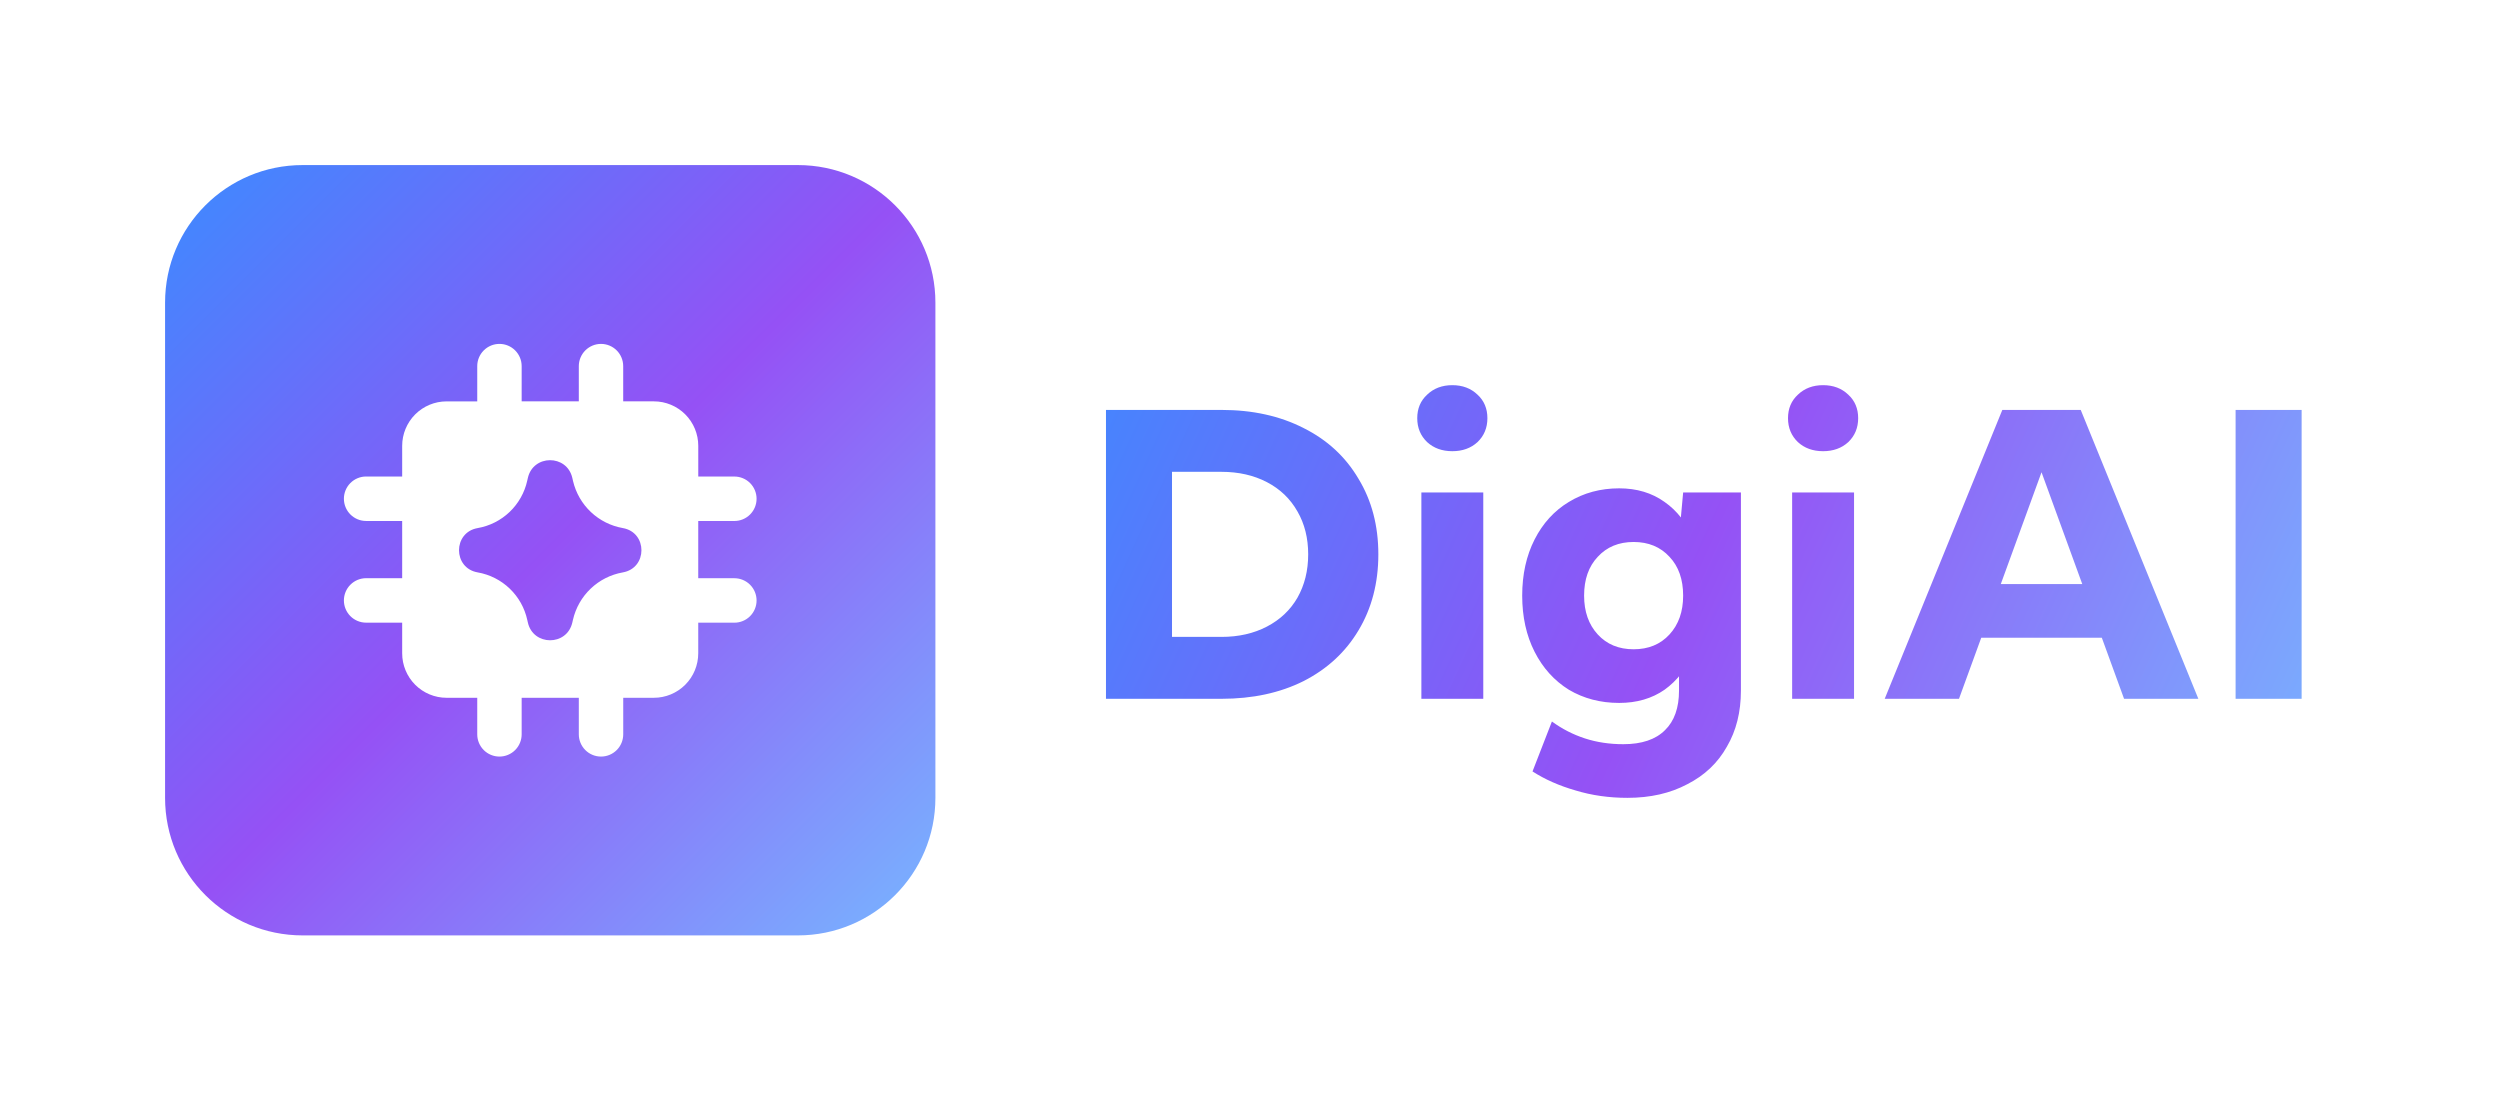
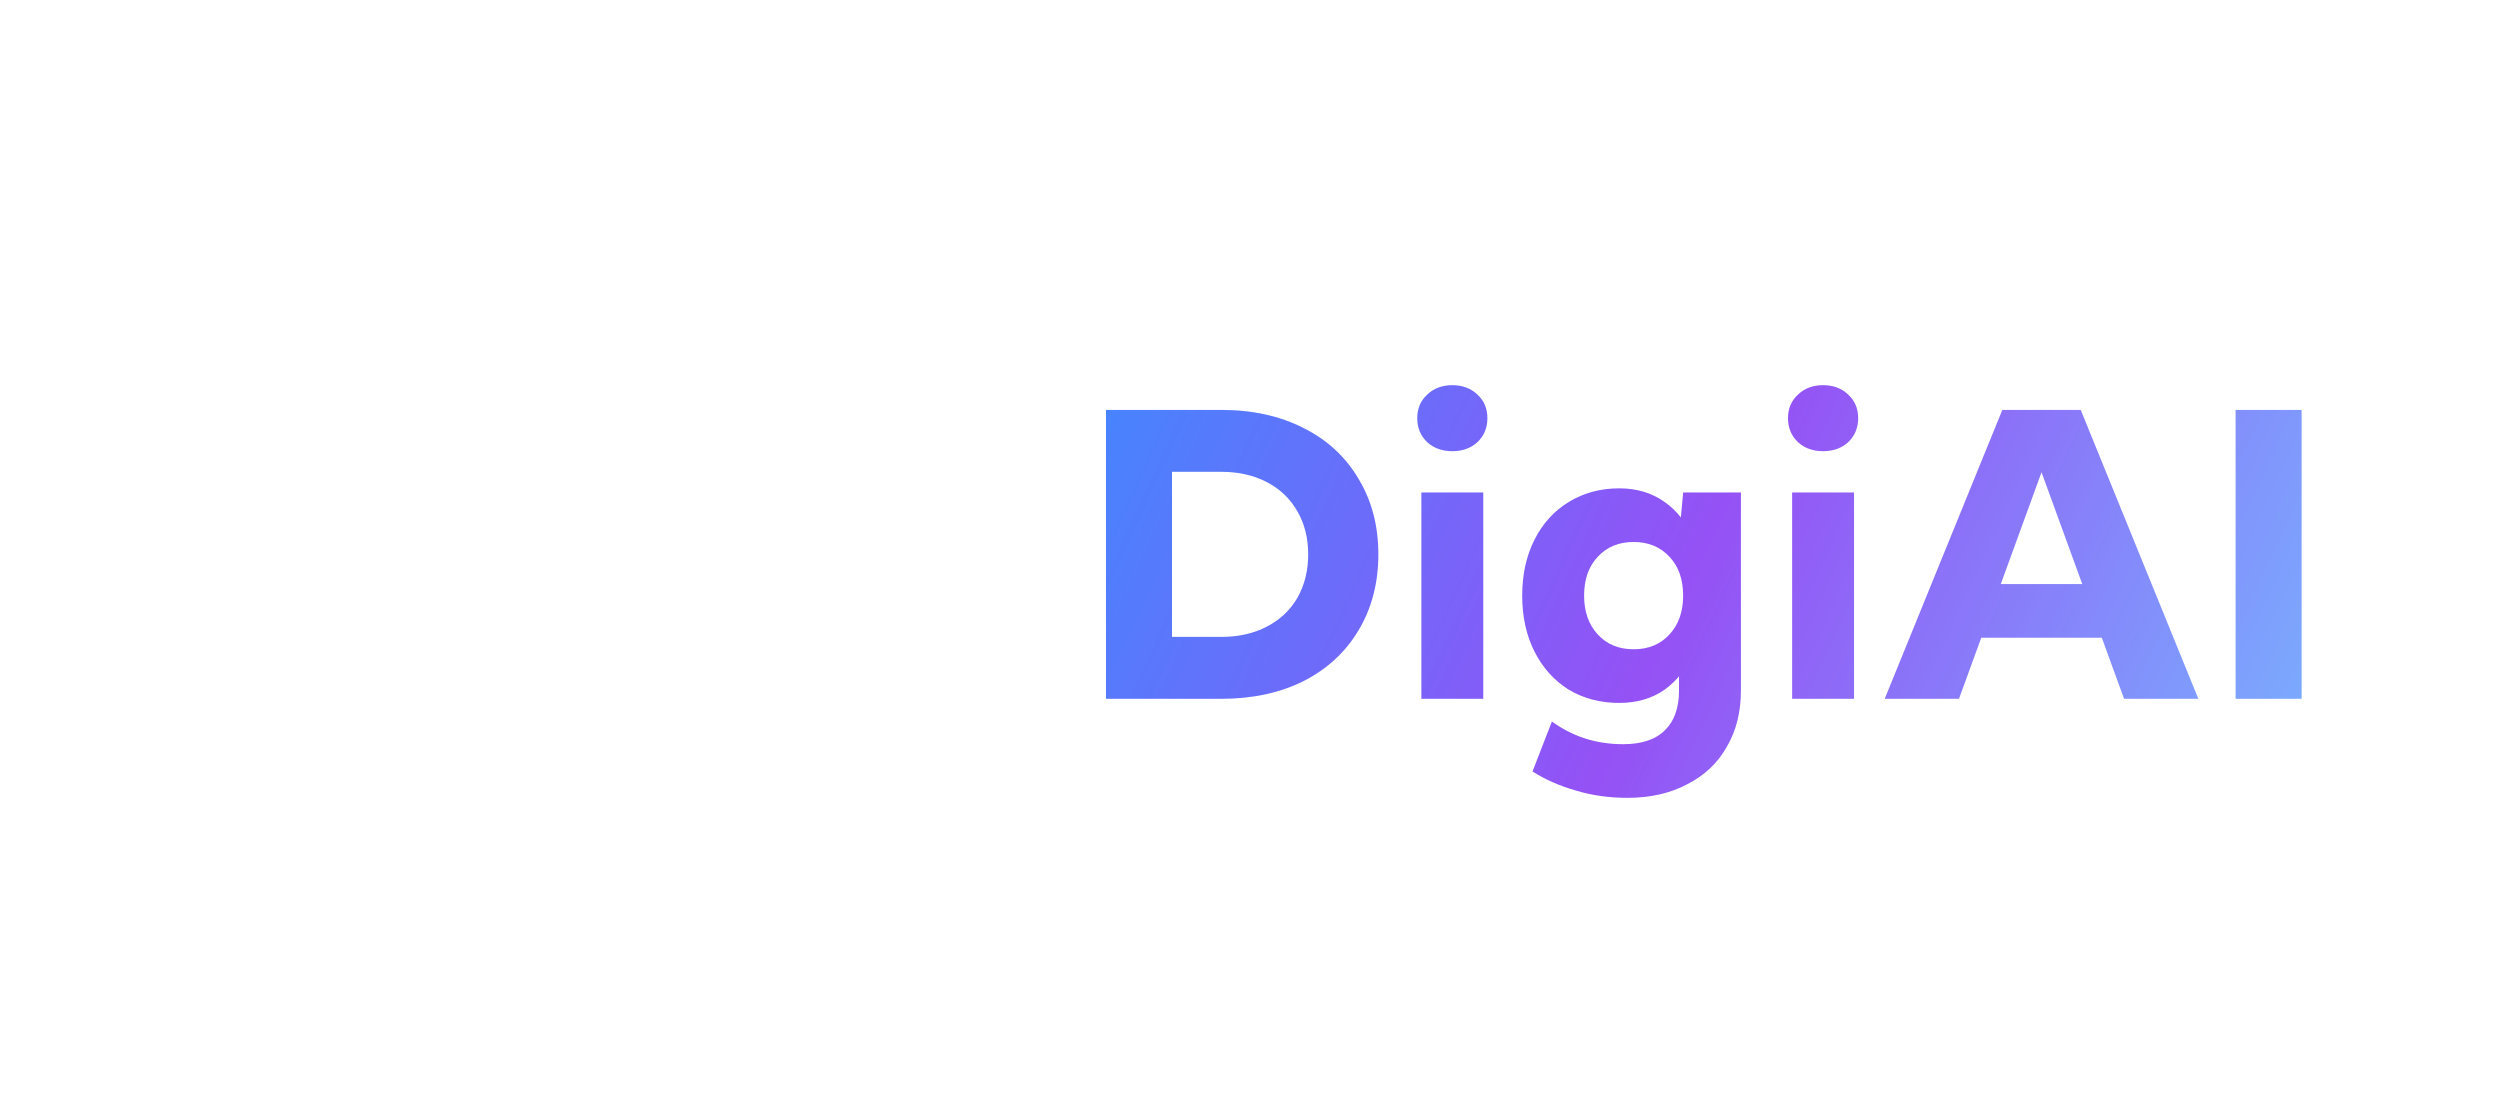
<svg xmlns="http://www.w3.org/2000/svg" width="9087" height="4000" viewBox="0 0 9087 4000" fill="none">
  <path d="M4020 1490H4440C4553 1490 4652.5 1512 4738.5 1556C4824.5 1599 4891 1660.5 4938 1740.5C4986 1819.5 5010 1911 5010 2015C5010 2119 4986 2211 4938 2291C4891 2370 4824.5 2431.5 4738.5 2475.5C4652.5 2518.5 4553 2540 4440 2540H4020V1490ZM4440 2315C4502 2315 4557 2302.5 4605 2277.5C4653 2252.5 4690 2217.5 4716 2172.5C4742 2126.5 4755 2074 4755 2015C4755 1956 4742 1904 4716 1859C4690 1813 4653 1777.5 4605 1752.5C4557 1727.5 4502 1715 4440 1715H4260V2315H4440ZM5391.41 1790V2540H5166.41V1790H5391.41ZM5278.91 1400C5315.91 1400 5346.41 1411.5 5370.41 1434.5C5394.41 1456.5 5406.41 1485 5406.41 1520C5406.41 1555 5394.41 1584 5370.41 1607C5346.41 1629 5315.91 1640 5278.91 1640C5241.91 1640 5211.41 1629 5187.41 1607C5163.41 1584 5151.41 1555 5151.41 1520C5151.41 1485 5163.41 1456.5 5187.41 1434.5C5211.41 1411.5 5241.91 1400 5278.91 1400ZM5915.39 2900C5848.39 2900 5785.39 2891 5726.39 2873C5667.39 2856 5615.39 2833 5570.39 2804L5640.89 2622.5C5677.89 2649.5 5717.89 2670 5760.89 2684C5803.89 2698 5850.39 2705 5900.39 2705C5967.39 2705 6017.89 2688 6051.89 2654C6085.89 2621 6102.89 2573 6102.89 2510V2376.5L6147.89 2165L6102.89 1955L6117.89 1790H6327.89V2510C6327.89 2588 6310.89 2656 6276.89 2714C6243.89 2773 6195.89 2818.5 6132.89 2850.5C6070.89 2883.5 5998.39 2900 5915.39 2900ZM5885.39 2555C5817.39 2555 5756.39 2539 5702.39 2507C5649.39 2474 5607.89 2428 5577.89 2369C5547.89 2310 5532.89 2242 5532.89 2165C5532.89 2088 5547.89 2020 5577.89 1961C5607.89 1902 5649.39 1856.5 5702.39 1824.5C5756.39 1791.5 5817.39 1775 5885.39 1775C5949.39 1775 6004.39 1791.5 6050.39 1824.5C6096.39 1856.5 6131.39 1902 6155.39 1961C6180.39 2019 6192.89 2087 6192.89 2165C6192.89 2243 6180.39 2311.5 6155.39 2370.5C6131.39 2428.5 6096.39 2474 6050.39 2507C6004.39 2539 5949.39 2555 5885.39 2555ZM5937.89 2360C5991.89 2360 6035.39 2342 6068.39 2306C6101.39 2270 6117.89 2223 6117.89 2165C6117.89 2106 6101.39 2059 6068.39 2024C6035.39 1988 5991.89 1970 5937.89 1970C5883.89 1970 5840.39 1988 5807.39 2024C5774.39 2059 5757.89 2106 5757.89 2165C5757.89 2223 5774.39 2270 5807.39 2306C5840.39 2342 5883.89 2360 5937.89 2360ZM6739.07 1790V2540H6514.07V1790H6739.07ZM6626.57 1400C6663.57 1400 6694.07 1411.5 6718.07 1434.5C6742.07 1456.5 6754.07 1485 6754.07 1520C6754.07 1555 6742.07 1584 6718.07 1607C6694.07 1629 6663.57 1640 6626.57 1640C6589.57 1640 6559.07 1629 6535.07 1607C6511.07 1584 6499.07 1555 6499.07 1520C6499.07 1485 6511.07 1456.5 6535.07 1434.5C6559.07 1411.5 6589.57 1400 6626.57 1400ZM7735.55 2123V2318H7105.55V2123H7735.55ZM7990.55 2540H7720.55L7420.55 1716.5L7120.55 2540H6850.55L7278.05 1490H7563.05L7990.55 2540ZM8365.96 1490V2540H8125.96V1490H8365.96Z" fill="url(#paint0_linear_1117_4402)" />
-   <path fill-rule="evenodd" clip-rule="evenodd" d="M1100 600C823.858 600 600 823.858 600 1100V2900C600 3176.14 823.858 3400 1100 3400H2900C3176.14 3400 3400 3176.14 3400 2900V1100C3400 823.858 3176.14 600 2900 600H1100ZM2241.57 1273.67C2226.44 1258.53 2205.93 1250.01 2184.54 1250C2184.56 1250 2184.58 1250 2184.59 1250H2184.49C2184.5 1250 2184.52 1250 2184.54 1250C2163.15 1250.01 2142.64 1258.53 2127.51 1273.67C2112.37 1288.83 2103.87 1309.38 2103.87 1330.82V1458.84H1896.13V1330.82C1896.13 1309.38 1887.63 1288.83 1872.49 1273.67C1857.35 1258.51 1836.82 1250 1815.41 1250C1794 1250 1773.46 1258.51 1758.32 1273.67C1743.19 1288.83 1734.68 1309.38 1734.68 1330.82V1458.94H1623.28C1580.46 1458.94 1539.39 1475.97 1509.11 1506.29C1478.84 1536.6 1461.83 1577.71 1461.83 1620.58V1732H1330.73C1309.32 1732 1288.78 1740.52 1273.64 1755.68C1258.51 1770.83 1250 1791.39 1250 1812.82C1250 1834.26 1258.51 1854.81 1273.64 1869.97C1288.78 1885.13 1309.32 1893.64 1330.73 1893.64H1461.83V2101.62H1330.73C1309.32 2101.62 1288.78 2110.13 1273.64 2125.29C1258.51 2140.44 1250 2161 1250 2182.44C1250 2203.87 1258.51 2224.43 1273.64 2239.58C1288.78 2254.74 1309.32 2263.25 1330.73 2263.25H1461.83V2374.68C1461.83 2417.55 1478.84 2458.66 1509.11 2488.97C1539.39 2519.29 1580.46 2536.31 1623.28 2536.31H1734.68V2669.18C1734.68 2690.62 1743.19 2711.17 1758.32 2726.33C1773.46 2741.49 1794 2750 1815.41 2750C1836.82 2750 1857.35 2741.49 1872.49 2726.33C1887.63 2711.17 1896.13 2690.62 1896.13 2669.18V2536.31H2103.87V2669.18C2103.87 2690.62 2112.37 2711.17 2127.51 2726.33C2142.65 2741.49 2163.18 2750 2184.59 2750C2206 2750 2226.54 2741.49 2241.68 2726.33C2256.81 2711.17 2265.32 2690.62 2265.32 2669.18V2536.31H2376.51C2419.33 2536.31 2460.39 2519.29 2490.67 2488.97C2520.95 2458.66 2537.96 2417.55 2537.96 2374.68V2263.36H2669.27C2690.68 2263.36 2711.22 2254.85 2726.36 2239.69C2741.49 2224.53 2750 2203.98 2750 2182.54C2750 2161.11 2741.49 2140.55 2726.36 2125.4C2711.22 2110.24 2690.68 2101.72 2669.27 2101.72H2537.96V1893.75H2669.27C2690.68 1893.75 2711.22 1885.24 2726.36 1870.08C2741.49 1854.92 2750 1834.37 2750 1812.93C2750 1791.5 2741.49 1770.94 2726.36 1755.78C2711.22 1740.63 2690.68 1732.11 2669.27 1732.11H2538.07V1620.47C2538.07 1577.61 2521.06 1536.49 2490.78 1506.18C2460.5 1475.87 2419.43 1458.84 2376.61 1458.84H2265.21V1330.82C2265.21 1309.38 2256.71 1288.83 2241.57 1273.67ZM2080.3 1737.28C2060.6 1650.75 1937.46 1651.29 1918.52 1737.93L1917.77 1741.16L1916.37 1747.31C1906.74 1790.66 1884.46 1830.18 1852.36 1860.84C1820.26 1891.49 1779.79 1911.91 1736.08 1919.5C1645.88 1935.24 1645.88 2064.76 1736.08 2080.5C1779.94 2088.11 1820.55 2108.64 1852.7 2139.46C1884.85 2170.29 1907.09 2210.01 1916.58 2253.56L1918.52 2262.07C1937.46 2348.6 2060.6 2349.25 2080.3 2262.72L2082.56 2252.91C2092.49 2209.54 2114.97 2170.06 2147.19 2139.42C2179.41 2108.77 2219.93 2088.31 2263.71 2080.6C2354.12 2064.87 2354.12 1935.13 2263.71 1919.4C2220.19 1911.74 2179.87 1891.48 2147.73 1861.12C2115.59 1830.77 2093.05 1791.65 2082.88 1748.6L2081.16 1741.06L2080.3 1737.28Z" fill="url(#paint1_linear_1117_4402)" />
  <defs>
    <linearGradient id="paint0_linear_1117_4402" x1="3900" y1="950" x2="8487" y2="3050" gradientUnits="userSpaceOnUse">
      <stop stop-color="#3C8BFF" />
      <stop offset="0.5" stop-color="#9551F5" />
      <stop offset="1" stop-color="#77B6FF" />
    </linearGradient>
    <linearGradient id="paint1_linear_1117_4402" x1="600" y1="600" x2="3400" y2="3400" gradientUnits="userSpaceOnUse">
      <stop stop-color="#3C8BFF" />
      <stop offset="0.5" stop-color="#9551F5" />
      <stop offset="1" stop-color="#77B6FF" />
    </linearGradient>
  </defs>
</svg>